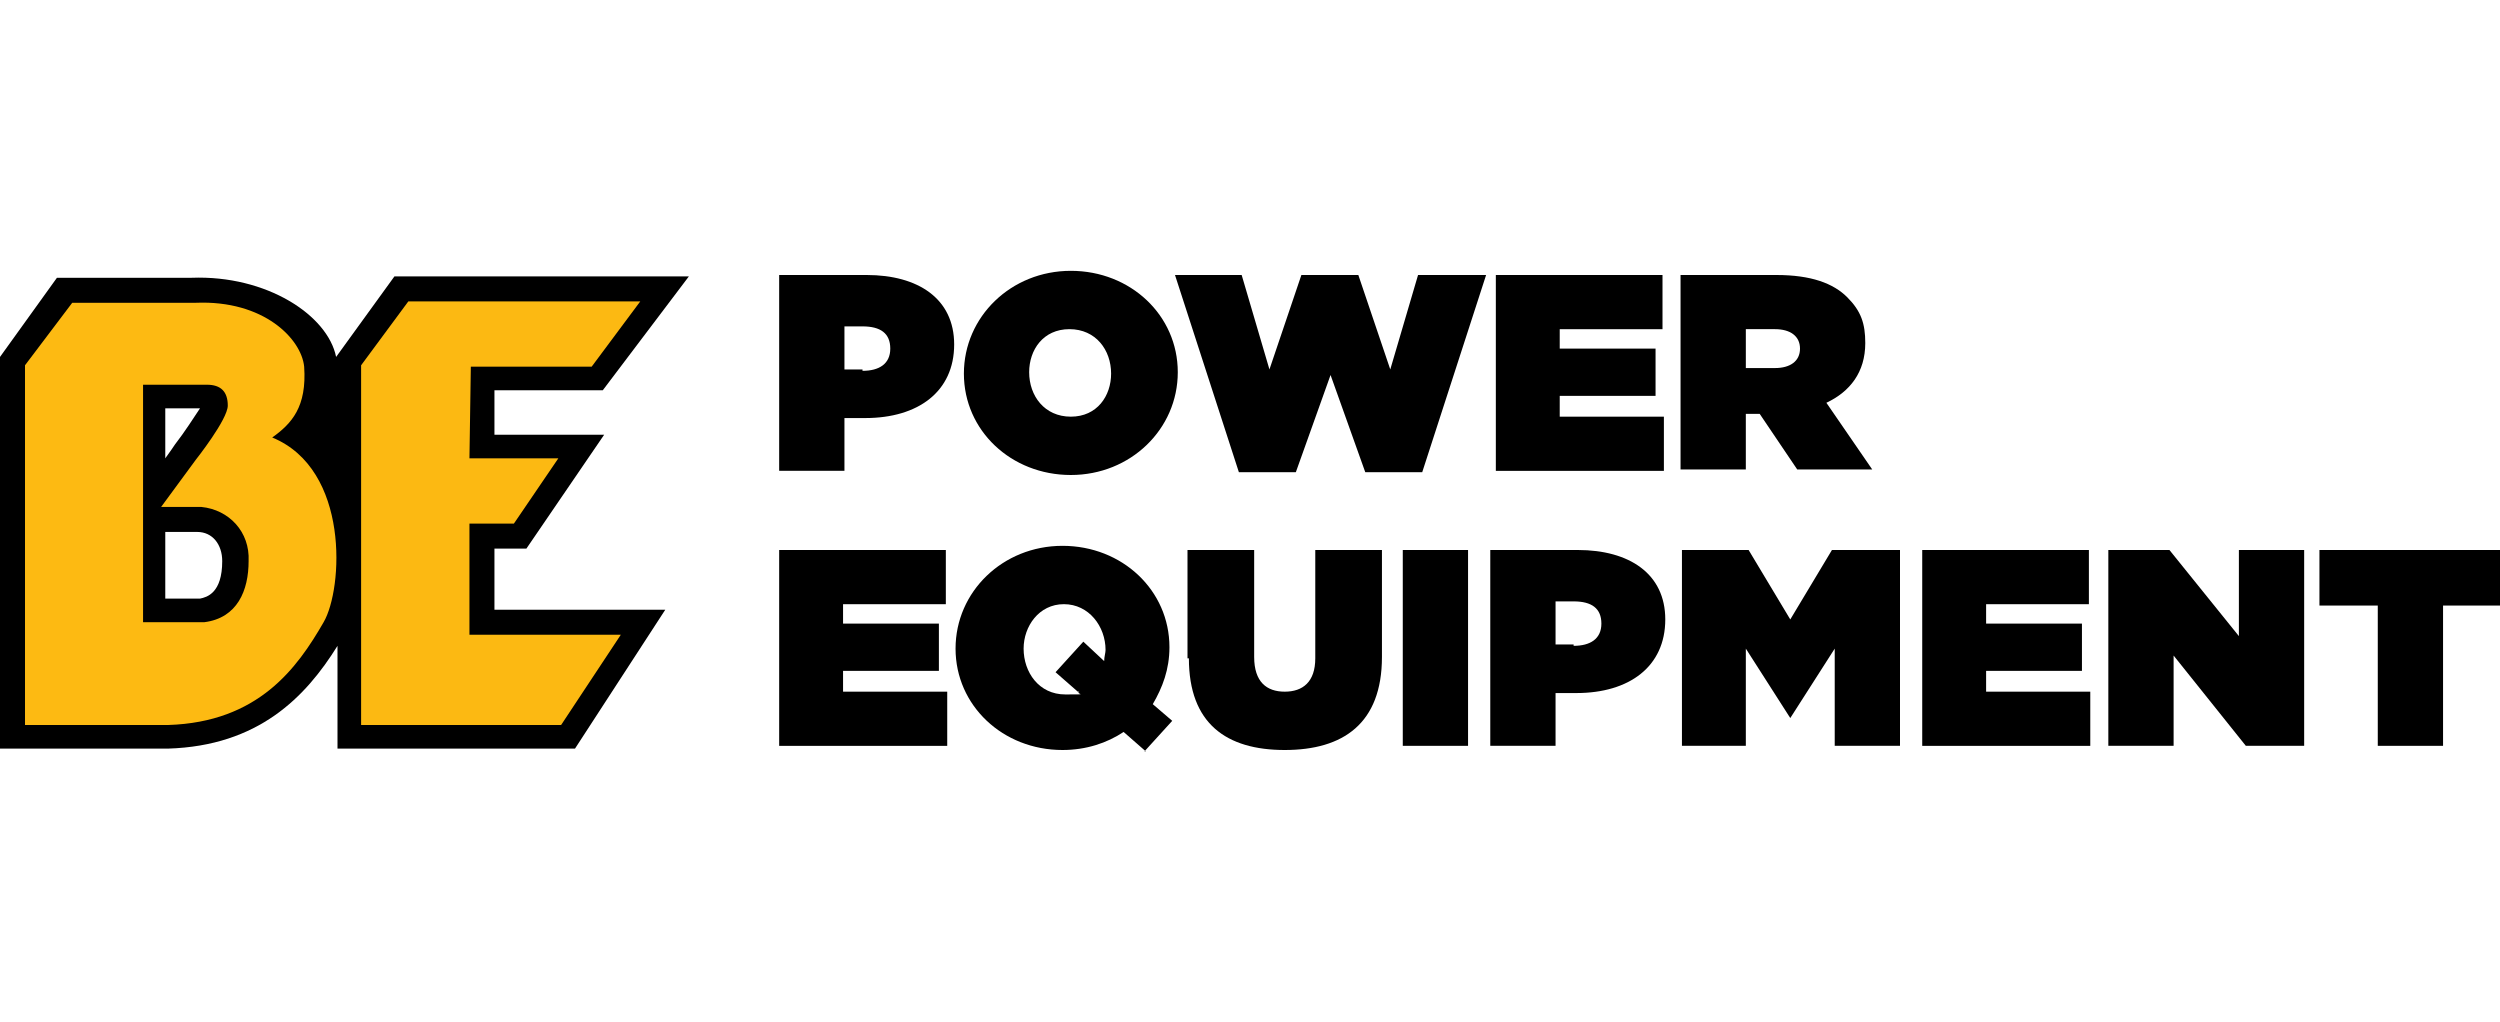
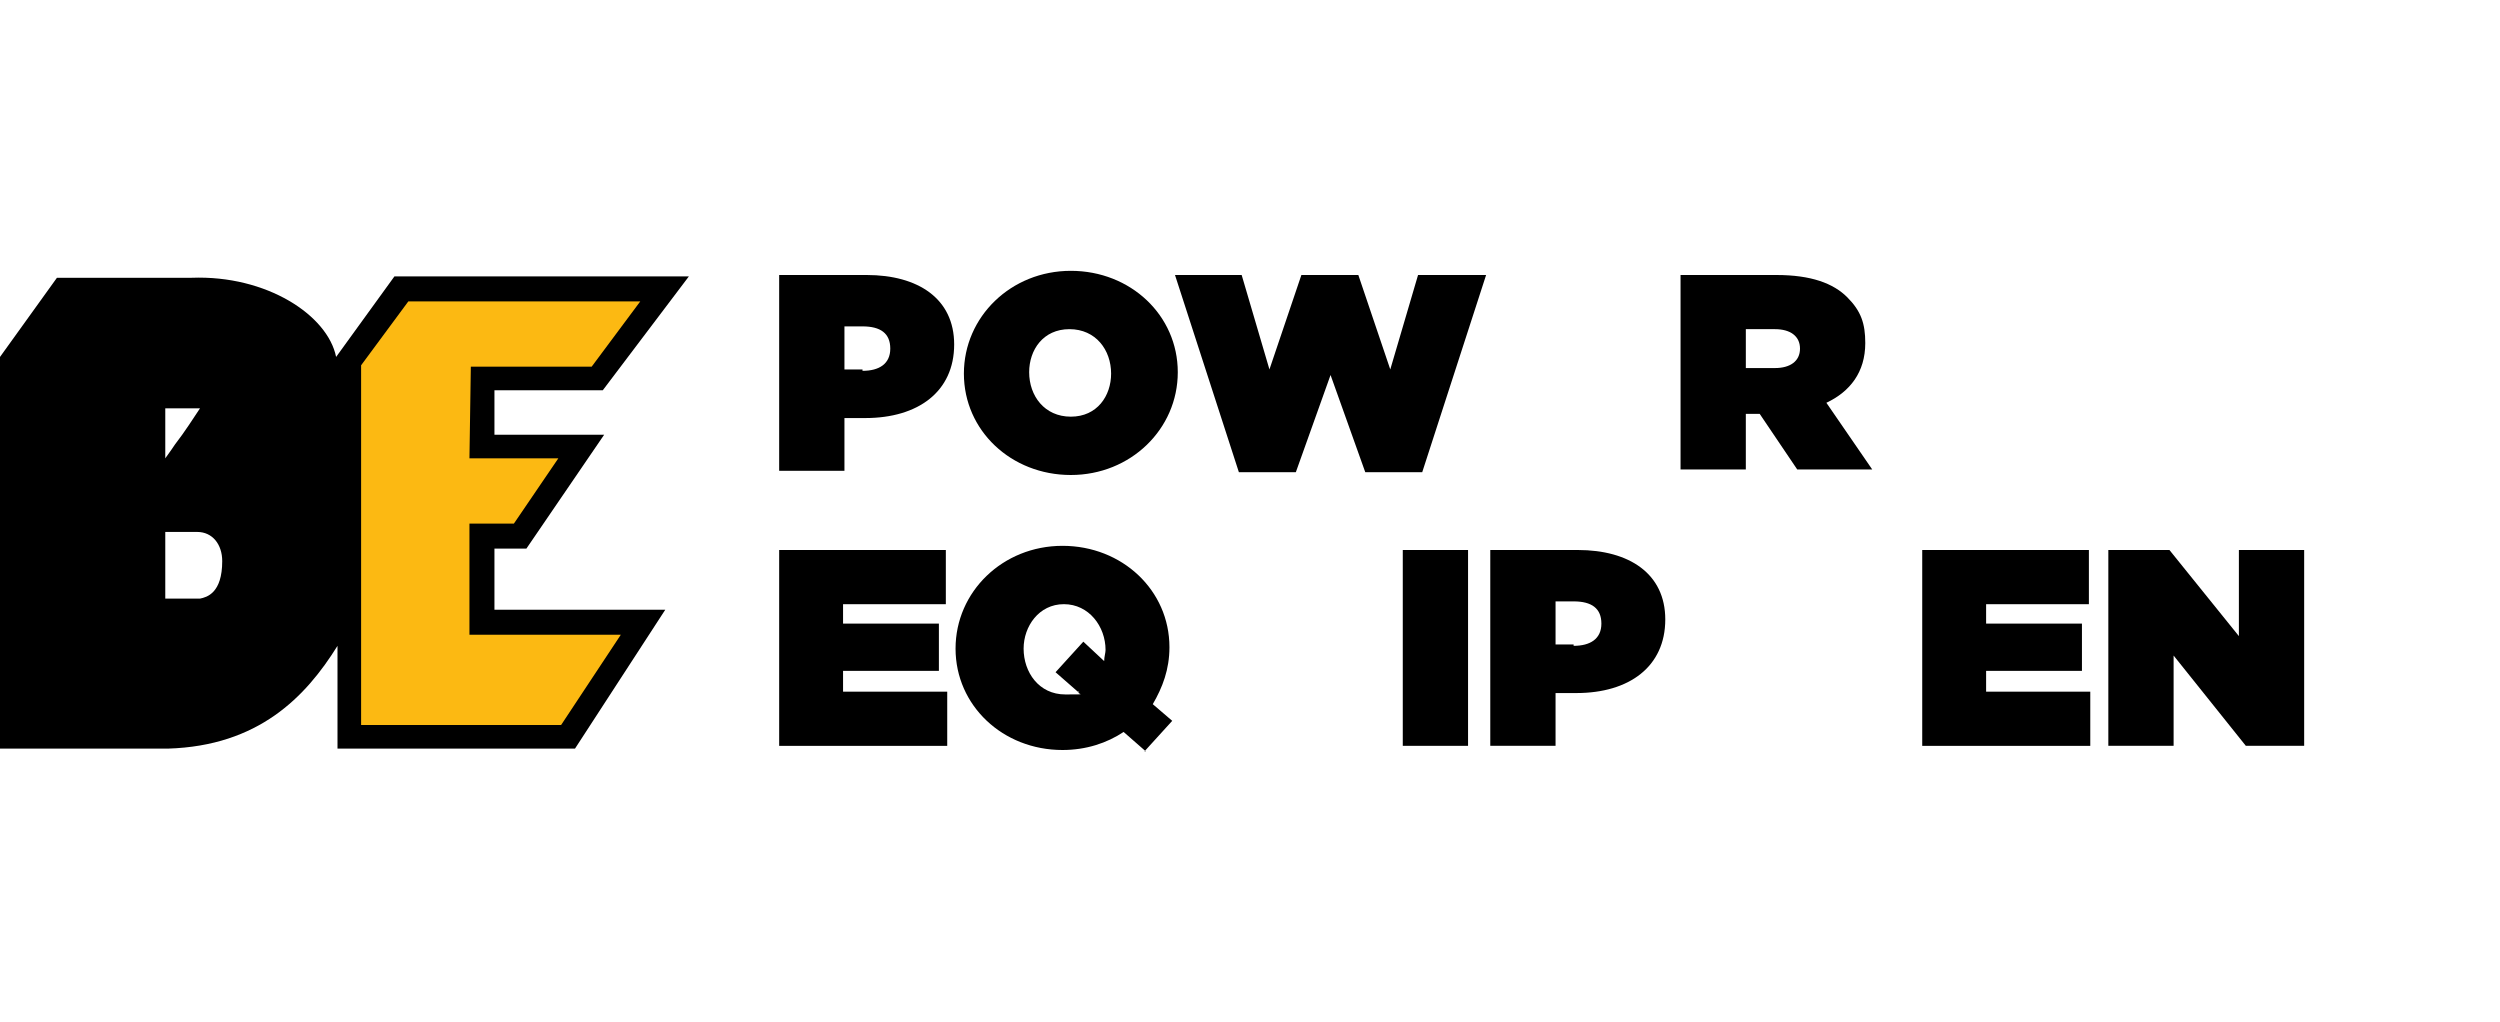
<svg xmlns="http://www.w3.org/2000/svg" id="Layer_1" data-name="Layer 1" version="1.1" viewBox="0 0 180 73.6">
  <defs>
    <style>
      .cls-1 {
        fill: #000;
      }

      .cls-1, .cls-2, .cls-3 {
        stroke-width: 0px;
      }

      .cls-2 {
        fill: #fcb912;
      }

      .cls-3 {
        fill: #fdba12;
      }
    </style>
  </defs>
  <g>
    <path class="cls-1" d="M56.1,19.8h6.3c3.7,0,6.3,1.7,6.3,5h0c0,3.4-2.6,5.3-6.4,5.3h-1.5v3.8h-4.7v-14.1ZM62.1,26.7c1.2,0,2-.5,2-1.6h0c0-1.1-.7-1.6-2-1.6h-1.3v3.1h1.3Z" />
    <path class="cls-1" d="M69.4,26.9h0c0-4.1,3.4-7.4,7.7-7.4s7.7,3.2,7.7,7.3h0c0,4.1-3.4,7.4-7.7,7.4s-7.7-3.2-7.7-7.3ZM80,26.9h0c0-1.7-1.1-3.2-3-3.2s-2.9,1.5-2.9,3.1h0c0,1.7,1.1,3.2,3,3.2s2.9-1.5,2.9-3.1Z" />
    <path class="cls-1" d="M84.5,19.8h4.9l2,6.8,2.3-6.8h4.1l2.3,6.8,2-6.8h4.9l-4.6,14.2h-4.1l-2.5-7-2.5,7h-4.1l-4.6-14.2Z" />
-     <path class="cls-1" d="M107.7,19.8h12v3.9h-7.4v1.4h6.9v3.4h-6.9v1.5h7.5v3.9h-12.1v-14.1Z" />
    <path class="cls-1" d="M121,19.8h6.9c2.5,0,4.1.6,5.1,1.6s1.3,1.9,1.3,3.3h0c0,2.1-1.1,3.5-2.8,4.3l3.3,4.8h-5.4l-2.7-4h-1v4h-4.7v-14.1ZM127.8,26.5c1.1,0,1.8-.5,1.8-1.4h0c0-.9-.7-1.4-1.8-1.4h-2.1v2.8h2Z" />
    <path class="cls-1" d="M56.1,39.6h12v3.9h-7.4v1.4h6.9v3.4h-6.9v1.5h7.5v3.9h-12.1v-14.1Z" />
    <path class="cls-1" d="M82.5,54.1l-1.6-1.4c-1.2.8-2.7,1.3-4.4,1.3-4.3,0-7.7-3.2-7.7-7.3h0c0-4.1,3.4-7.4,7.7-7.4s7.7,3.2,7.7,7.3h0c0,1.6-.5,2.9-1.2,4.1l1.4,1.2-2,2.2ZM77.6,49.8l-1.6-1.4,2-2.2,1.5,1.4c0-.3.1-.6.1-.8h0c0-1.7-1.2-3.3-3-3.3s-2.9,1.6-2.9,3.2h0c0,1.7,1.1,3.3,3,3.3s.7,0,1-.2Z" />
-     <path class="cls-1" d="M85.5,47.4v-7.8h4.8v7.7c0,1.8.9,2.5,2.2,2.5s2.2-.7,2.2-2.4v-7.8h4.8v7.7c0,4.8-2.8,6.7-7,6.7s-6.9-1.9-6.9-6.6Z" />
    <path class="cls-1" d="M101,39.6h4.7v14.1h-4.7v-14.1Z" />
    <path class="cls-1" d="M107.3,39.6h6.3c3.7,0,6.3,1.7,6.3,5h0c0,3.4-2.6,5.3-6.4,5.3h-1.5v3.8h-4.7v-14.1ZM113.3,46.5c1.2,0,2-.5,2-1.6h0c0-1.1-.7-1.6-2-1.6h-1.3v3.1h1.3Z" />
-     <path class="cls-1" d="M121,39.6h4.9l3,5,3-5h4.9v14.1h-4.7v-7l-3.2,5h0l-3.2-5v7h-4.6v-14.1Z" />
    <path class="cls-1" d="M138.4,39.6h12v3.9h-7.4v1.4h6.9v3.4h-6.9v1.5h7.5v3.9h-12.1v-14.1Z" />
    <path class="cls-1" d="M151.8,39.6h4.4l5,6.2v-6.2h4.7v14.1h-4.2l-5.2-6.5v6.5h-4.7v-14.1Z" />
-     <path class="cls-1" d="M171.1,43.6h-4.1v-4h13v4h-4.1v10.1h-4.7v-10.1Z" />
  </g>
  <path class="cls-1" d="M16,40.4c0,2.3-1.1,2.6-1.6,2.7h-2.5v-4.8h2.3c1.1,0,1.8.9,1.8,2.1s0,0,0,0M11.9,29.4h2.5c-.4.6-1.1,1.7-1.8,2.6h0s-.4.6-.7,1v-3.6ZM35.6,39.5h2.3l5.6-8.2h-7.9c0-1.2,0-2,0-3.2h7.8l6.2-8.2h-21.2l-4.2,5.8c-.6-3-5-5.9-10.4-5.7h0s-9.7,0-9.7,0L0,25.7v28.2h12.1c6.5-.2,9.9-3.7,12.2-7.4v7.4h17.1l6.5-10h-12.3v-4.5Z" />
-   <path class="cls-3" d="M10.2,27.7h4.7c1,0,1.5.5,1.5,1.5,0,1-2.3,3.9-2.3,3.9l-2.5,3.4h2.9c2,.2,3.5,1.8,3.4,3.9,0,2.1-.8,4.1-3.2,4.4h-4.4v-17.2ZM19.6,31.5c1.4-1,2.5-2.2,2.3-5.1-.2-2-2.9-4.8-7.8-4.6,0,0-8.9,0-8.9,0l-3.4,4.5v25.9h10.3c6.5-.2,9.3-4.1,11.2-7.4,1.4-2.4,1.9-11-3.7-13.3" />
  <polygon class="cls-2" points="42.6 26.4 46.1 21.7 29.4 21.7 26 26.3 26 52.2 40.4 52.2 44.7 45.7 33.8 45.7 33.8 37.7 37 37.7 40.2 33 33.8 33 33.9 26.4 42.6 26.4" />
</svg>